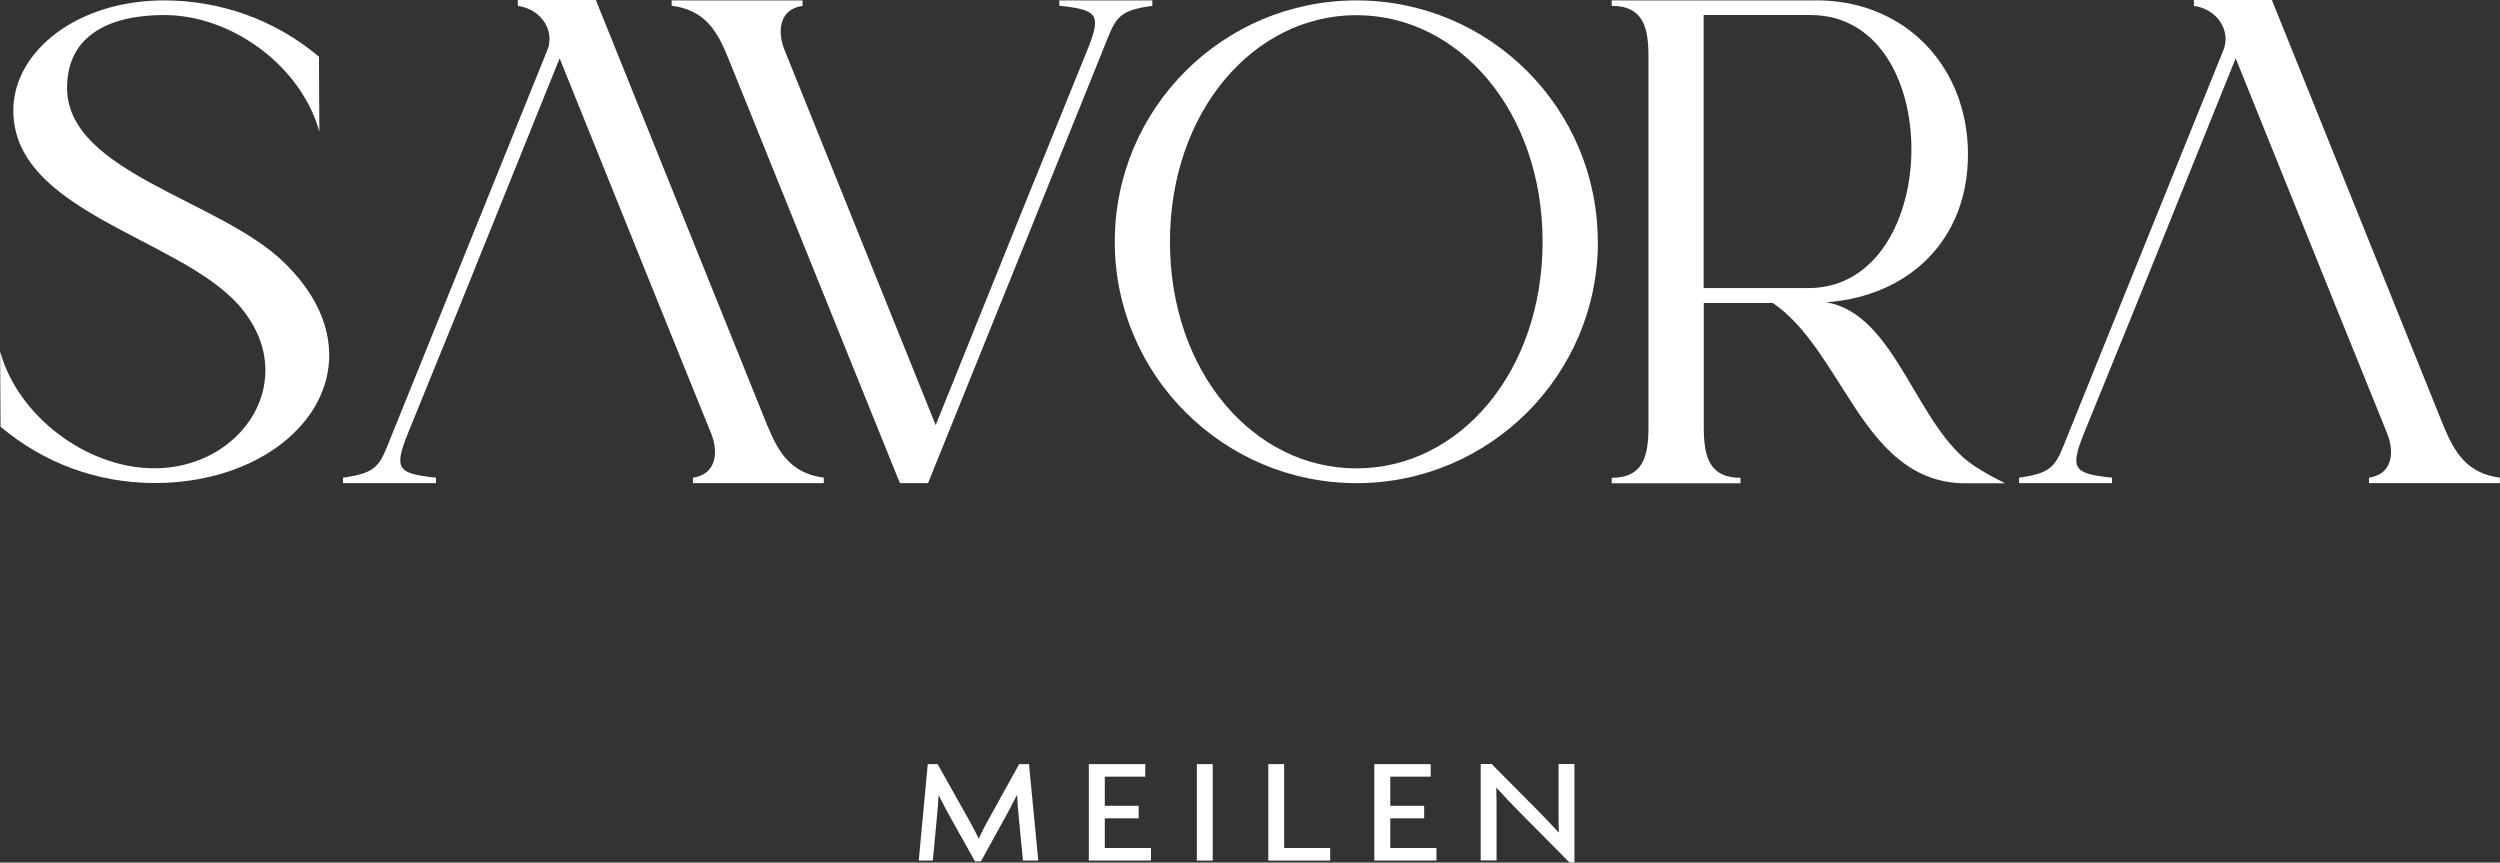
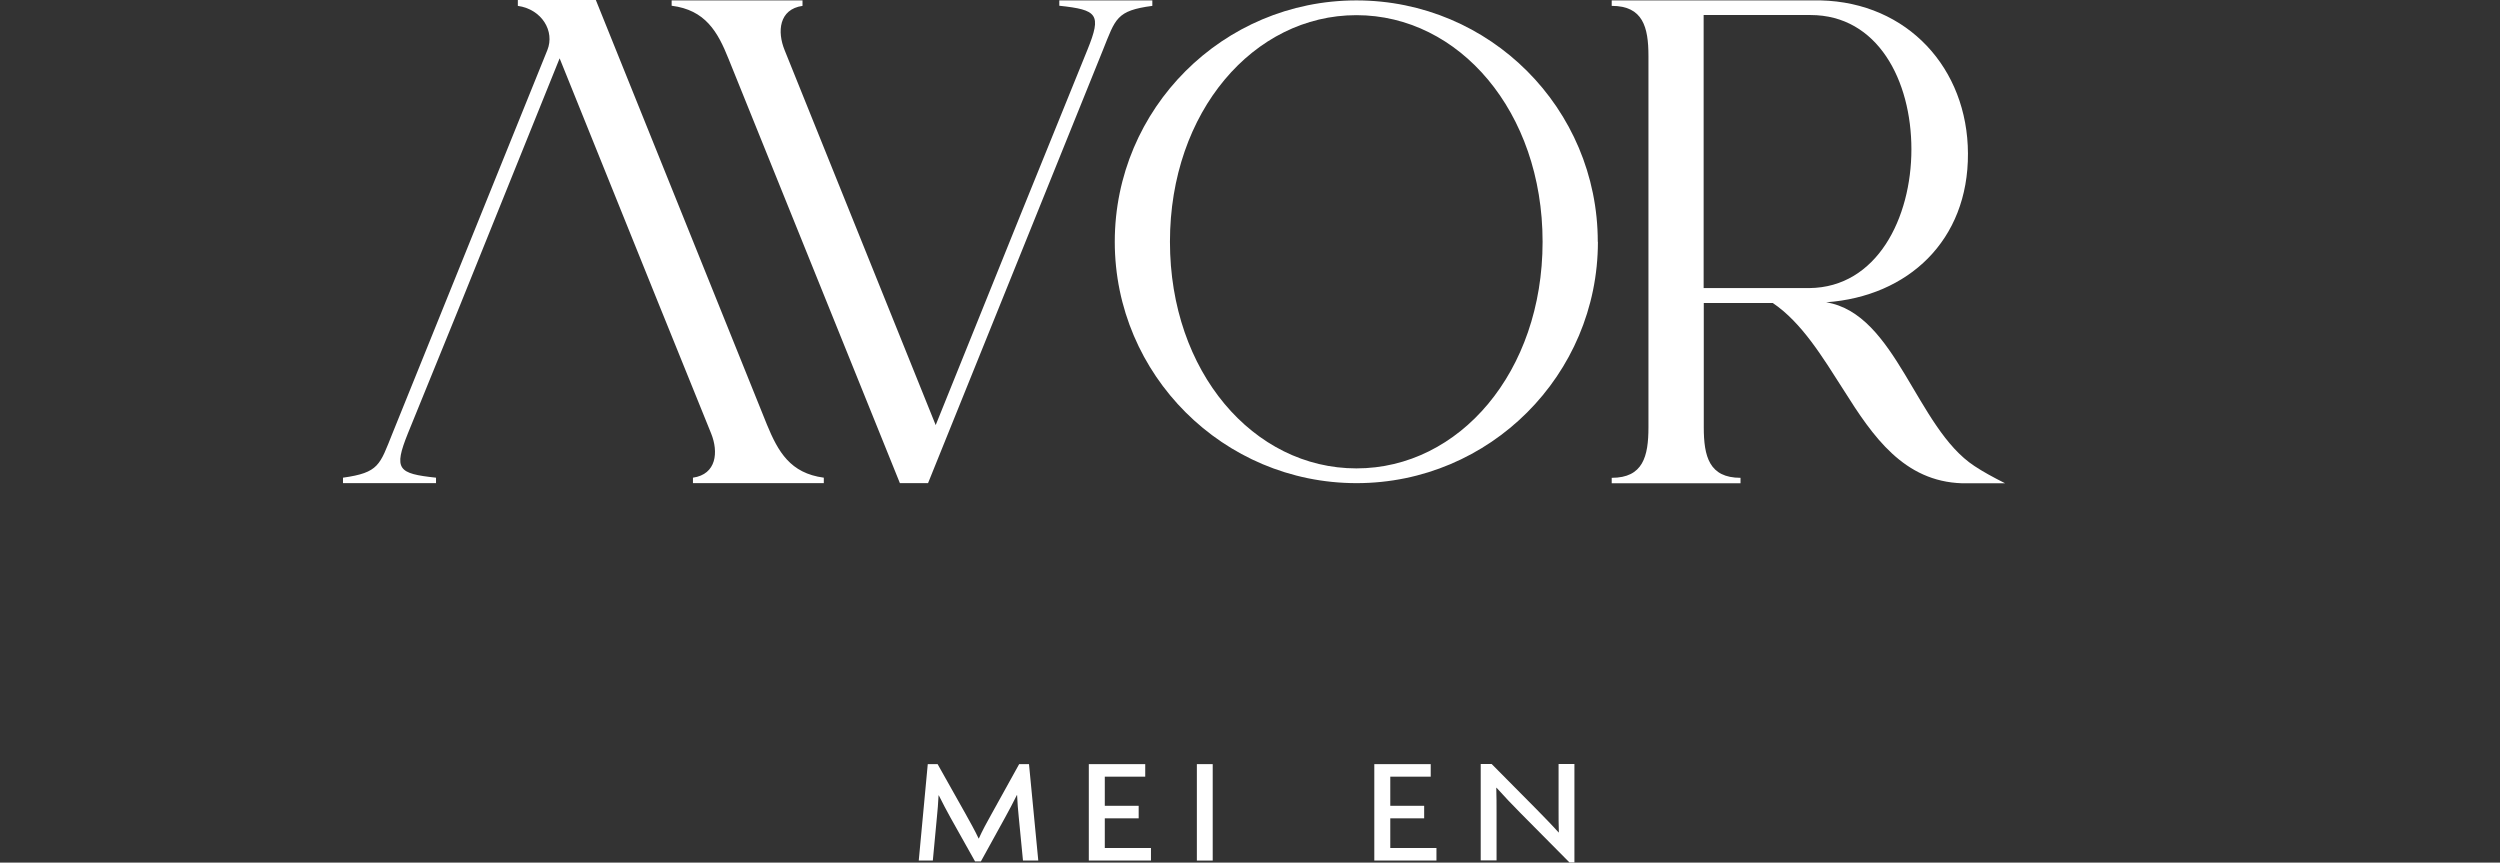
<svg xmlns="http://www.w3.org/2000/svg" id="Ebene_2" data-name="Ebene 2" viewBox="0 0 183.02 63.15">
  <rect x="0" y="0" width="183.02" height="63.15" fill="#333333" stroke="none" />
  <defs>
    <style>      .cls-1 {        fill: #fff;      }    </style>
  </defs>
  <g id="SAVORA_WH">
    <g>
-       <path class="cls-1" d="M23.38,9.65c-1.31-4.8-6.41-8.55-11.36-8.55-3.57,0-7.16,1.21-7.11,5.43.13,6.11,11.11,8.09,15.84,12.64,7.72,7.44,1.08,16.26-9.55,16.19-4.12-.03-7.99-1.46-11.16-4.12l-.03-5.51c1.28,4.7,6.26,8.47,11.11,8.55,6.61.13,11.06-6.59,6.36-11.94C13.07,17.35.75,15.49.98,7.89,1.11,3.7,5.68.03,12.02.03,16.16.03,20.16,1.46,23.35,4.15l.03,5.51Z" />
      <path class="cls-1" d="M84.36.43c-2.64.35-2.69.93-3.62,3.24l-12.8,31.7h-2.06l-12.54-31.05c-.8-2.01-1.71-3.59-4.17-3.9V.03h9.58v.4c-1.73.25-1.86,1.89-1.31,3.24,6.49,16.11,2.79,6.94,11.06,27.45,8.22-20.39,4.65-11.54,11.11-27.48,1.06-2.61.73-2.92-2.06-3.22V.03h6.81v.4Z" />
      <path class="cls-1" d="M116.98,17.7c0,9.75-7.92,17.67-17.67,17.67s-17.7-7.92-17.7-17.67S89.52.03,99.3.03s17.67,7.92,17.67,17.67ZM112.93,17.7c0-9.53-6.11-16.59-13.63-16.59s-13.65,7.06-13.65,16.59,6.11,16.59,13.65,16.59,13.63-7.06,13.63-16.59Z" />
      <path class="cls-1" d="M133.29.03c6.36.15,10.76,4.98,10.78,11.21.03,6.36-4.37,10.46-10.38,10.89,5.13.83,6.59,9.2,10.86,11.99.6.4,1.33.8,2.24,1.26h-3.14c-4.27-.13-6.54-3.42-8.67-6.81-1.56-2.44-3.07-4.95-5.2-6.39h-5.05v9.1c0,2.14.4,3.7,2.69,3.7v.4h-9.43v-.4c2.29,0,2.69-1.56,2.69-3.7V4.1c0-2.11-.4-3.67-2.69-3.67V.03h15.31ZM124.72,21.09h7.74c4.95-.05,7.47-5.13,7.47-10.16s-2.46-9.83-7.39-9.83h-7.82v19.99Z" />
    </g>
    <path class="cls-1" d="M56.14,31.07L43.62,0h-5.71v.43c1.76.25,2.72,1.86,2.16,3.24l-11.34,28.06c-.93,2.31-.98,2.87-3.62,3.24v.4h6.81v-.4c-2.79-.3-3.12-.6-2.06-3.24l3.44-8.45h0l.43-1.06h0l7.24-17.95,7.24,17.95h0l.43,1.06h0l3.42,8.45c.55,1.36.4,2.99-1.33,3.24v.4h9.58v-.4c-2.46-.33-3.34-1.89-4.17-3.9Z" />
-     <path class="cls-1" d="M178.84,31.07L166.32,0h-5.71v.43c1.76.25,2.72,1.86,2.16,3.24l-11.34,28.06c-.93,2.31-.98,2.87-3.62,3.24v.4h6.81v-.4c-2.79-.3-3.12-.6-2.06-3.24l3.44-8.45h0l.43-1.06h0l7.24-17.95,7.24,17.95h0l.43,1.06h0l3.42,8.45c.55,1.36.4,2.99-1.33,3.24v.4h9.58v-.4c-2.46-.33-3.34-1.89-4.17-3.9Z" />
    <g>
      <path class="cls-1" d="M74.89,63l-.31-3.19c-.05-.48-.1-1.08-.12-1.6h-.02c-.24.5-.61,1.18-.86,1.64l-1.77,3.21h-.43l-1.8-3.21c-.26-.46-.59-1.1-.85-1.62h-.02c-.02.54-.08,1.16-.12,1.58l-.3,3.19h-1.03l.66-7.06h.72l2.04,3.63c.3.54.71,1.27.96,1.81h.02c.24-.54.61-1.23.94-1.81l2.01-3.63h.72l.68,7.06h-1.1Z" />
      <path class="cls-1" d="M79.71,63v-7.06h4.13v.92h-2.96v2.13h2.48v.92h-2.48v2.17h3.38v.92h-4.55Z" />
      <path class="cls-1" d="M87.62,63v-7.06h1.16v7.06h-1.16Z" />
-       <path class="cls-1" d="M92.85,63v-7.06h1.16v6.14h3.37v.92h-4.53Z" />
      <path class="cls-1" d="M100.61,63v-7.06h4.13v.92h-2.96v2.13h2.48v.92h-2.48v2.17h3.38v.92h-4.55Z" />
      <path class="cls-1" d="M114.91,63.15l-3.59-3.62c-.58-.58-1.24-1.28-1.76-1.86h-.02c.02.65.02,1.25.02,1.78v3.54h-1.16v-7.06h.8l3.29,3.32c.44.45,1.14,1.16,1.61,1.69h.02c-.02-.55-.02-1.16-.02-1.67v-3.34h1.16v7.21h-.35Z" />
    </g>
  </g>
</svg>